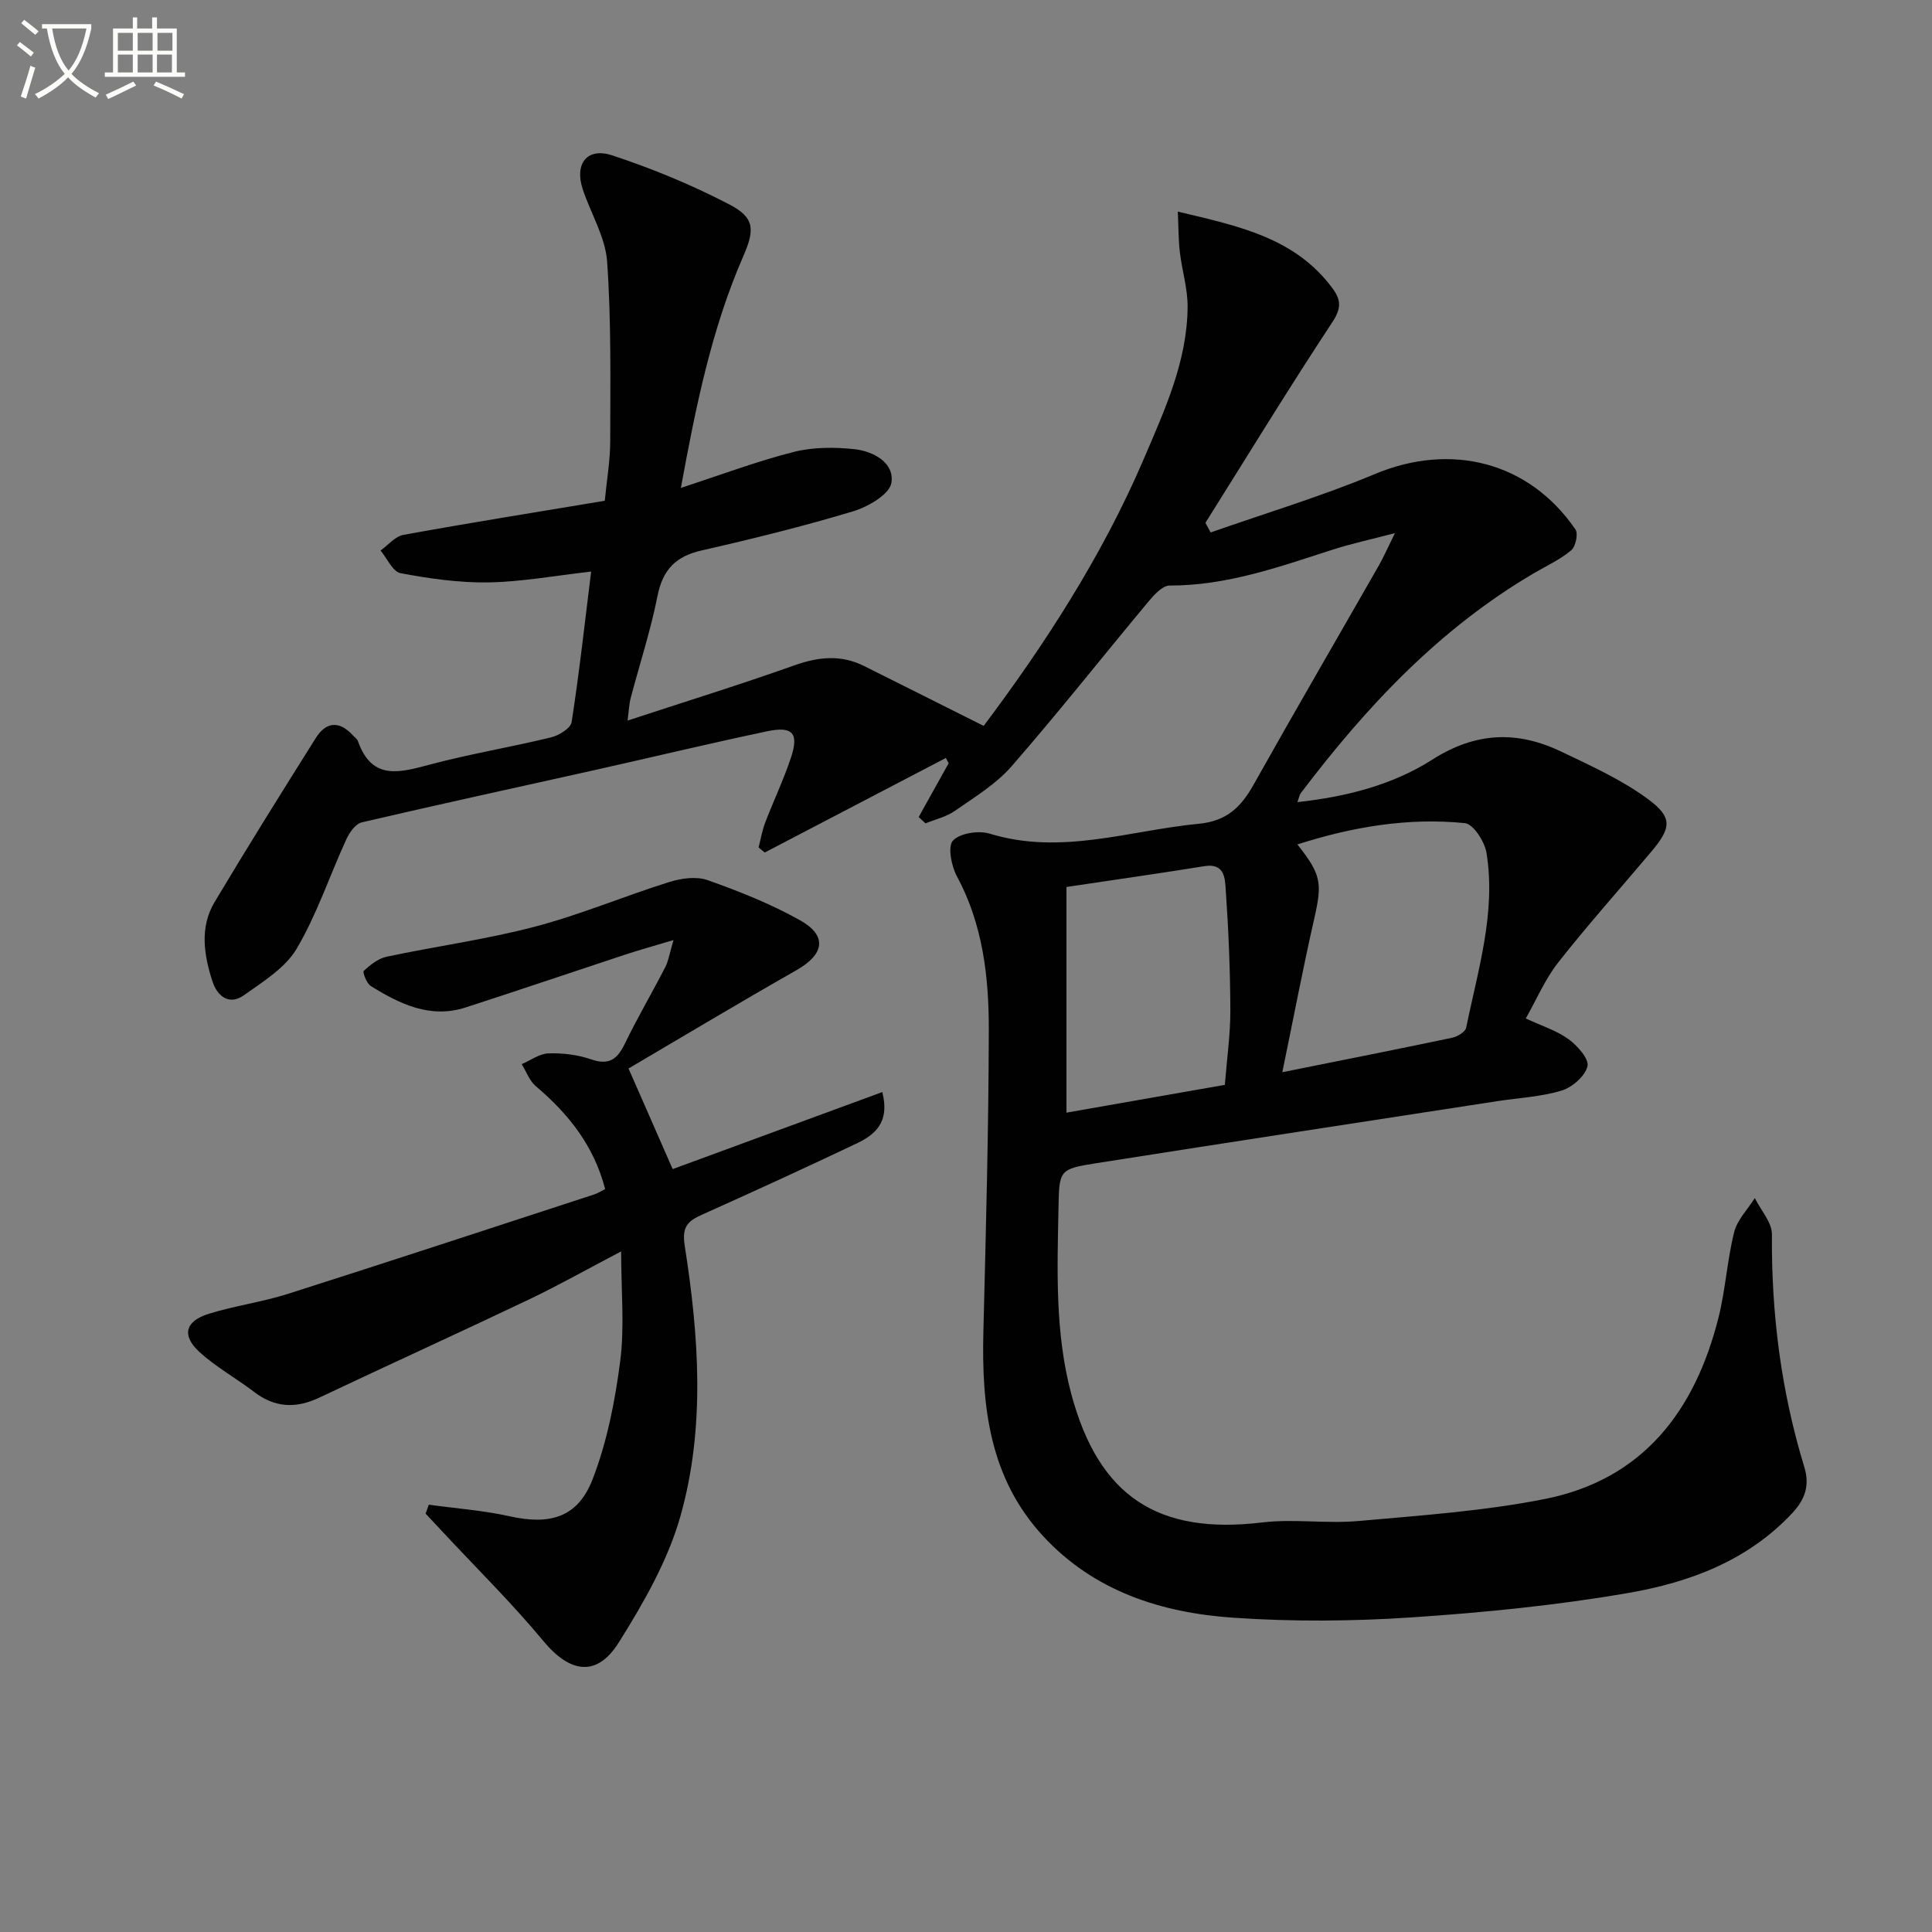
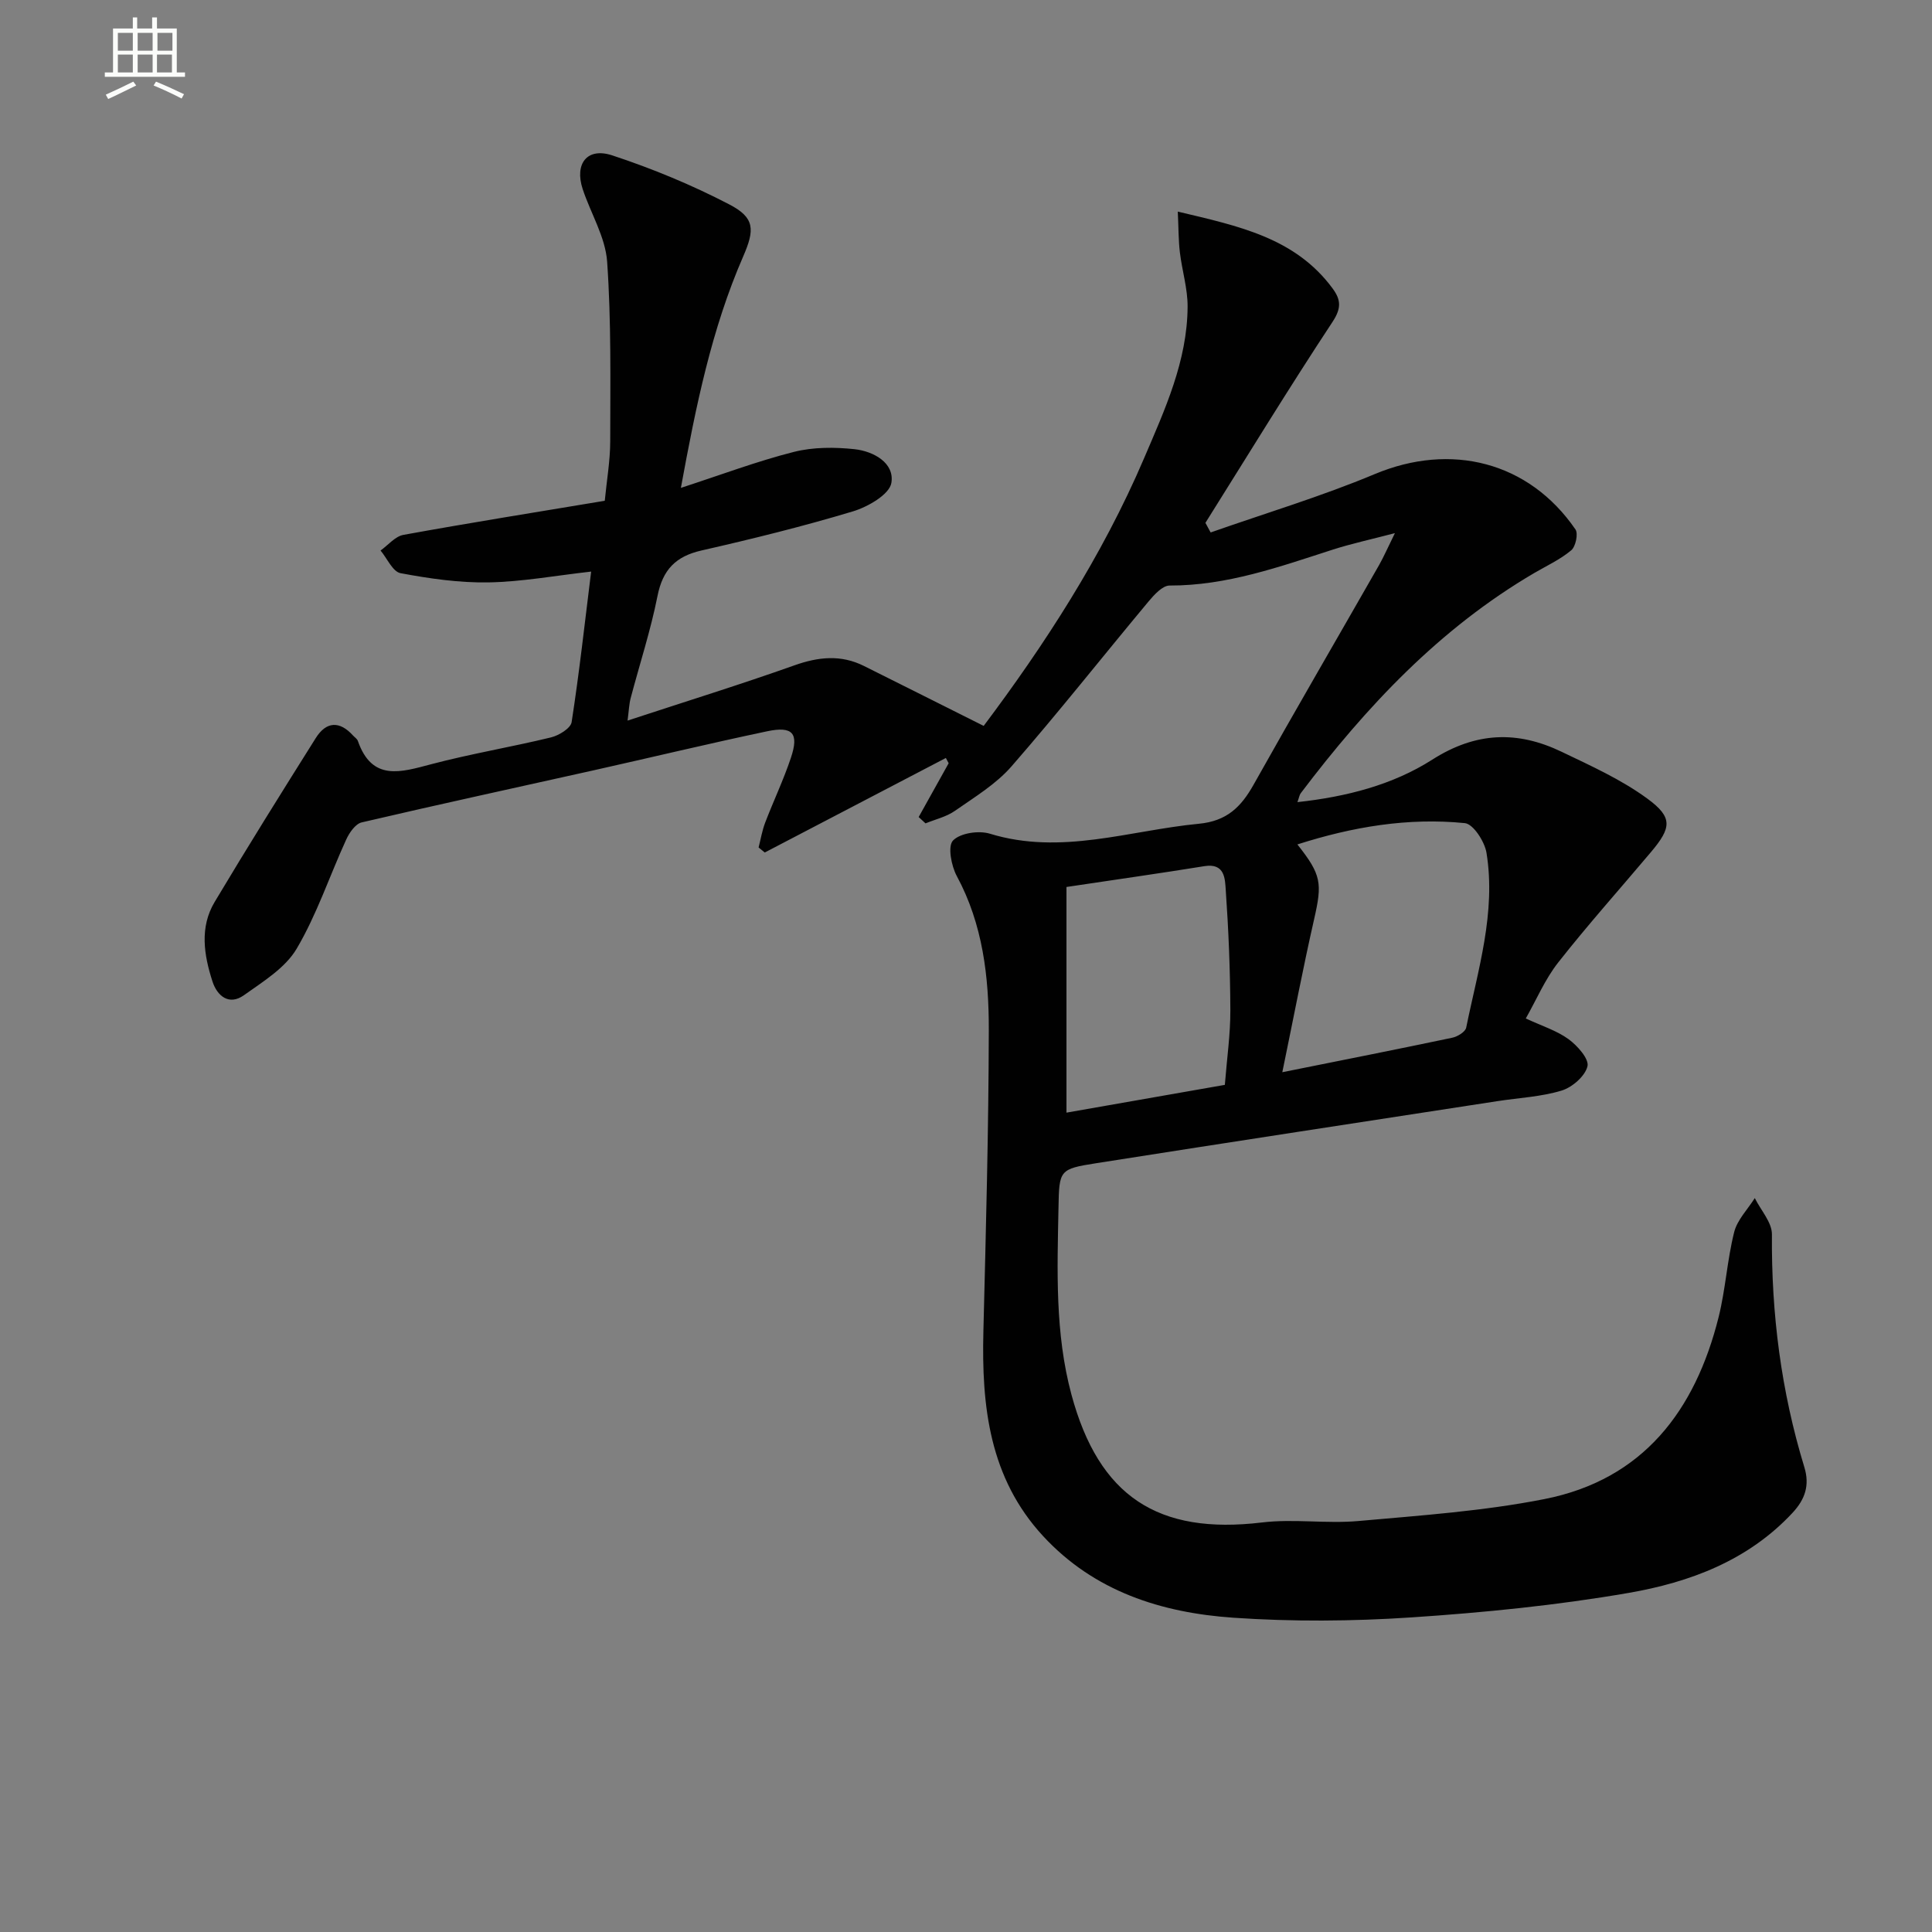
<svg xmlns="http://www.w3.org/2000/svg" enable-background="new 0 0 400 400" viewBox="0 0 400 400">
  <rect x="0" y="0" width="400" height="400" fill="#808080" stroke="none" />
-   <path d="m6.4 11.7c-1-.8-1.9-1.6-2.9-2.3l.6-.7c.9.7 1.9 1.4 2.9 2.2zm-2.1 8.3c.7-2.1 1.4-4.2 2-6.4.2.1.6.3 1 .4-.7 2.3-1.3 4.4-1.9 6.4zm3-12.8c-1.1-.9-2.1-1.7-2.9-2.4l.6-.7c1 .8 2 1.5 3 2.4zm1.4-1.3v-.9h10.2v.9c-.9 4.2-2.3 7.3-4.1 9.4 1.3 1.4 3.2 2.7 5.7 4-.2.2-.4.5-.7.9-2.5-1.4-4.4-2.7-5.7-4.2-1.4 1.5-3.5 3-6.1 4.4 0 0 0 0-.1-.1-.3-.4-.5-.7-.7-.8 2.7-1.3 4.7-2.8 6.2-4.2-1.8-2.2-3-5.3-3.7-9.4zm9.2 0h-7.1c.6 3.8 1.7 6.7 3.4 8.7 1.7-2 2.9-4.8 3.7-8.7z" fill="#fbfcfa" />
  <path d="m31.6 3.6h.9v2.3h4.1v9.1h1.7v.9h-16.6v-.9h1.7v-9.1h4.1v-2.3h.9v2.3h3.1v-2.3zm-4 13.3.6.8c-1.9.9-3.8 1.9-5.8 2.8-.2-.3-.3-.6-.5-.9 2-.9 3.9-1.8 5.7-2.7zm-3.2-10.1v3.7h3.1v-3.7zm0 4.5v3.7h3.1v-3.7zm4.1-4.5v3.7h3.1v-3.7zm0 4.5v3.7h3.1v-3.7zm9.1 9.1c-2.1-1.1-4.1-2-5.8-2.7l.5-.8c2.2.9 4.1 1.8 5.8 2.6zm-1.9-13.6h-3.1v3.7h3.1zm-3.2 4.5v3.7h3.1v-3.7z" fill="#fbfcfa" />
  <g fill="#010101">
    <path d="m250.65 110.24c11.35-3.99 22.91-7.45 33.99-12.09 15.74-6.59 31.88-2.6 41.54 11.46.61.89.04 3.56-.87 4.32-2.26 1.9-5.04 3.18-7.63 4.69-19.62 11.49-34.81 27.68-48.37 45.6-.28.37-.34.89-.69 1.85 10.14-1.1 19.73-3.57 27.91-8.79 9.04-5.77 17.64-6.02 26.77-1.64 6.09 2.92 12.37 5.75 17.77 9.71 5.32 3.89 4.99 6.03.74 11.07-6.41 7.61-13.05 15.03-19.2 22.85-2.72 3.46-4.49 7.67-6.71 11.59 3.31 1.55 6.39 2.5 8.85 4.29 1.83 1.33 4.28 4.09 3.92 5.61-.49 2.04-3.15 4.36-5.35 5.03-4.24 1.29-8.8 1.5-13.23 2.18-27.71 4.27-55.43 8.5-83.13 12.86-7.62 1.2-7.67 1.4-7.81 9.2-.25 12.97-.75 25.96 2.68 38.7 5.68 21.06 17.88 29.07 39.45 26.48 6.57-.79 13.35.29 19.97-.3 12.87-1.15 25.86-2.05 38.5-4.54 20.44-4.03 31.23-18.32 36.07-37.67 1.44-5.78 1.77-11.83 3.22-17.6.64-2.55 2.8-4.71 4.27-7.05 1.24 2.51 3.57 5.03 3.55 7.53-.14 16.42 1.91 32.48 6.71 48.18 1.15 3.77.15 6.67-2.47 9.48-9.21 9.88-21.29 14.37-33.94 16.56-14.86 2.57-29.95 4.07-45.01 5.07-12.23.81-24.6.9-36.83.06-14.86-1.03-28.75-5.43-39.34-16.88-11.15-12.06-12.77-26.9-12.38-42.39.52-20.8 1.08-41.61 1.12-62.41.02-10.98-1.22-21.86-6.63-31.88-1.14-2.12-1.91-6.18-.78-7.35 1.5-1.55 5.33-2.12 7.64-1.41 14.75 4.52 28.87-.68 43.26-2.06 5.78-.55 8.73-3.46 11.32-8.07 8.54-15.23 17.33-30.32 25.99-45.48.97-1.71 1.75-3.52 3.28-6.62-5.03 1.32-8.97 2.17-12.79 3.39-11.05 3.56-21.98 7.49-33.86 7.46-1.46 0-3.19 1.9-4.35 3.29-9.48 11.36-18.65 22.99-28.37 34.14-3.21 3.69-7.65 6.37-11.73 9.22-1.77 1.24-4.04 1.75-6.08 2.59-.47-.44-.94-.87-1.42-1.31 2.07-3.71 4.14-7.43 6.21-11.14-.19-.36-.39-.73-.58-1.09-12.5 6.52-24.99 13.05-37.49 19.57-.43-.35-.85-.69-1.28-1.04.44-1.72.73-3.49 1.36-5.14 1.72-4.5 3.81-8.87 5.33-13.43 1.7-5.07.38-6.6-4.9-5.49-12.01 2.53-23.94 5.4-35.92 8.08-16.02 3.58-32.07 7.05-48.05 10.79-1.29.3-2.56 2.14-3.2 3.55-3.45 7.53-6.08 15.52-10.26 22.6-2.35 3.99-6.96 6.81-10.92 9.63-3.08 2.19-5.53.17-6.51-2.85-1.77-5.46-2.69-11.2.44-16.44 6.82-11.42 13.87-22.7 20.95-33.96 2.17-3.45 4.93-3.6 7.72-.51.34.37.84.68.99 1.11 2.94 8.42 8.87 6.49 15.2 4.82 8.18-2.16 16.56-3.55 24.79-5.55 1.64-.4 4.07-1.89 4.27-3.16 1.59-10.28 2.73-20.62 4.04-31.17-7.52.85-14.39 2.12-21.28 2.24-6.06.1-12.2-.79-18.18-1.91-1.62-.3-2.77-3.06-4.14-4.69 1.57-1.12 3.02-2.93 4.73-3.24 13.7-2.49 27.45-4.69 41.69-7.06.4-4.16 1.12-8.23 1.13-12.3.01-12.41.23-24.85-.64-37.21-.36-5.1-3.4-9.99-5.06-15.02-1.73-5.25.91-8.7 6.12-6.98 8.29 2.73 16.46 6.11 24.21 10.14 5.32 2.76 5.33 5.21 2.88 10.83-6.52 14.98-9.76 30.84-12.88 47.87 8.36-2.72 15.77-5.52 23.4-7.45 3.99-1.01 8.43-1 12.56-.56 3.93.43 8.31 2.84 7.62 6.98-.4 2.4-4.89 4.98-8.01 5.91-10.31 3.1-20.79 5.69-31.3 8.08-5.36 1.22-8.03 3.99-9.11 9.42-1.42 7.14-3.7 14.1-5.56 21.16-.32 1.22-.36 2.5-.64 4.64 11.99-3.94 23.35-7.46 34.55-11.44 4.96-1.76 9.61-2.25 14.37.12 8.1 4.03 16.17 8.1 24.81 12.42 12.39-16.51 24.47-34.96 33.21-55.42 4.3-10.07 8.95-20.13 9.01-31.37.02-3.75-1.15-7.49-1.6-11.25-.3-2.52-.27-5.09-.43-8.44 12.63 3 24.3 5.41 32.05 15.91 1.7 2.31 1.87 4.05 0 6.9-9.04 13.7-17.6 27.72-26.33 41.63.37.67.72 1.33 1.08 1.99zm14.84 111.75c12.85-2.58 24.03-4.79 35.18-7.14 1.1-.23 2.71-1.21 2.89-2.09 2.43-11.95 6.21-23.82 4.2-36.21-.38-2.31-2.74-5.96-4.48-6.13-11.75-1.18-23.23.75-34.67 4.41 5.01 6.32 5.16 8.04 3.46 15.5-2.3 10.1-4.23 20.29-6.58 31.66zm-44.69-38.35v46.72c10.78-1.89 21.81-3.82 32.79-5.75.44-5.55 1.16-10.51 1.14-15.46-.03-8.29-.37-16.58-.95-24.85-.16-2.29-.14-5.67-4.43-4.97-9.14 1.48-18.3 2.77-28.55 4.31z" />
-     <path d="m130.13 221.22c3.35 7.63 6.12 13.93 9.14 20.83 14.05-5.17 28.55-10.5 43.4-15.95 1.64 6.5-1.71 8.94-5.56 10.76-10.51 4.98-21.08 9.84-31.69 14.59-3.02 1.35-4.28 2.49-3.65 6.51 2.92 18.64 4.29 37.56-.88 55.9-2.6 9.22-7.63 17.99-12.78 26.2-4.56 7.27-10.13 6.3-15.59-.28-6.55-7.9-13.9-15.13-20.9-22.65-1.17-1.25-2.34-2.5-3.5-3.75.22-.62.44-1.23.66-1.85 5.59.77 11.25 1.18 16.74 2.4 8.32 1.85 14.09.29 17.16-7.64 3.01-7.76 4.66-16.21 5.73-24.51.92-7.15.19-14.51.19-22.69-6.95 3.64-12.97 7.04-19.2 10.01-14.4 6.86-28.92 13.46-43.33 20.28-4.82 2.28-9.17 2.08-13.46-1.2-3.69-2.82-7.83-5.1-11.25-8.2-3.81-3.47-3.06-6.45 1.89-7.98 5.36-1.66 11.01-2.42 16.36-4.12 21.17-6.74 42.28-13.69 63.4-20.58.74-.24 1.41-.68 2.28-1.11-2.32-8.98-7.6-15.59-14.35-21.3-1.32-1.12-1.97-3.03-2.93-4.57 1.85-.79 3.68-2.17 5.55-2.23 2.94-.09 6.06.28 8.83 1.24 3.69 1.27 5.4 0 6.96-3.21 2.6-5.38 5.64-10.54 8.37-15.85.7-1.37.93-2.97 1.72-5.64-4.06 1.22-7.02 2.03-9.93 2.99-11.04 3.64-22.04 7.38-33.1 10.96-7.36 2.38-13.65-.72-19.66-4.45-.86-.53-1.72-2.88-1.43-3.13 1.35-1.24 2.99-2.55 4.72-2.92 10.21-2.17 20.61-3.57 30.69-6.22 9.44-2.48 18.51-6.33 27.84-9.25 2.48-.78 5.62-1.21 7.95-.38 6.54 2.32 13.08 4.91 19.12 8.3 5.69 3.19 5.03 7.03-.66 10.29-11.94 6.79-23.71 13.85-34.85 20.4z" />
  </g>
</svg>